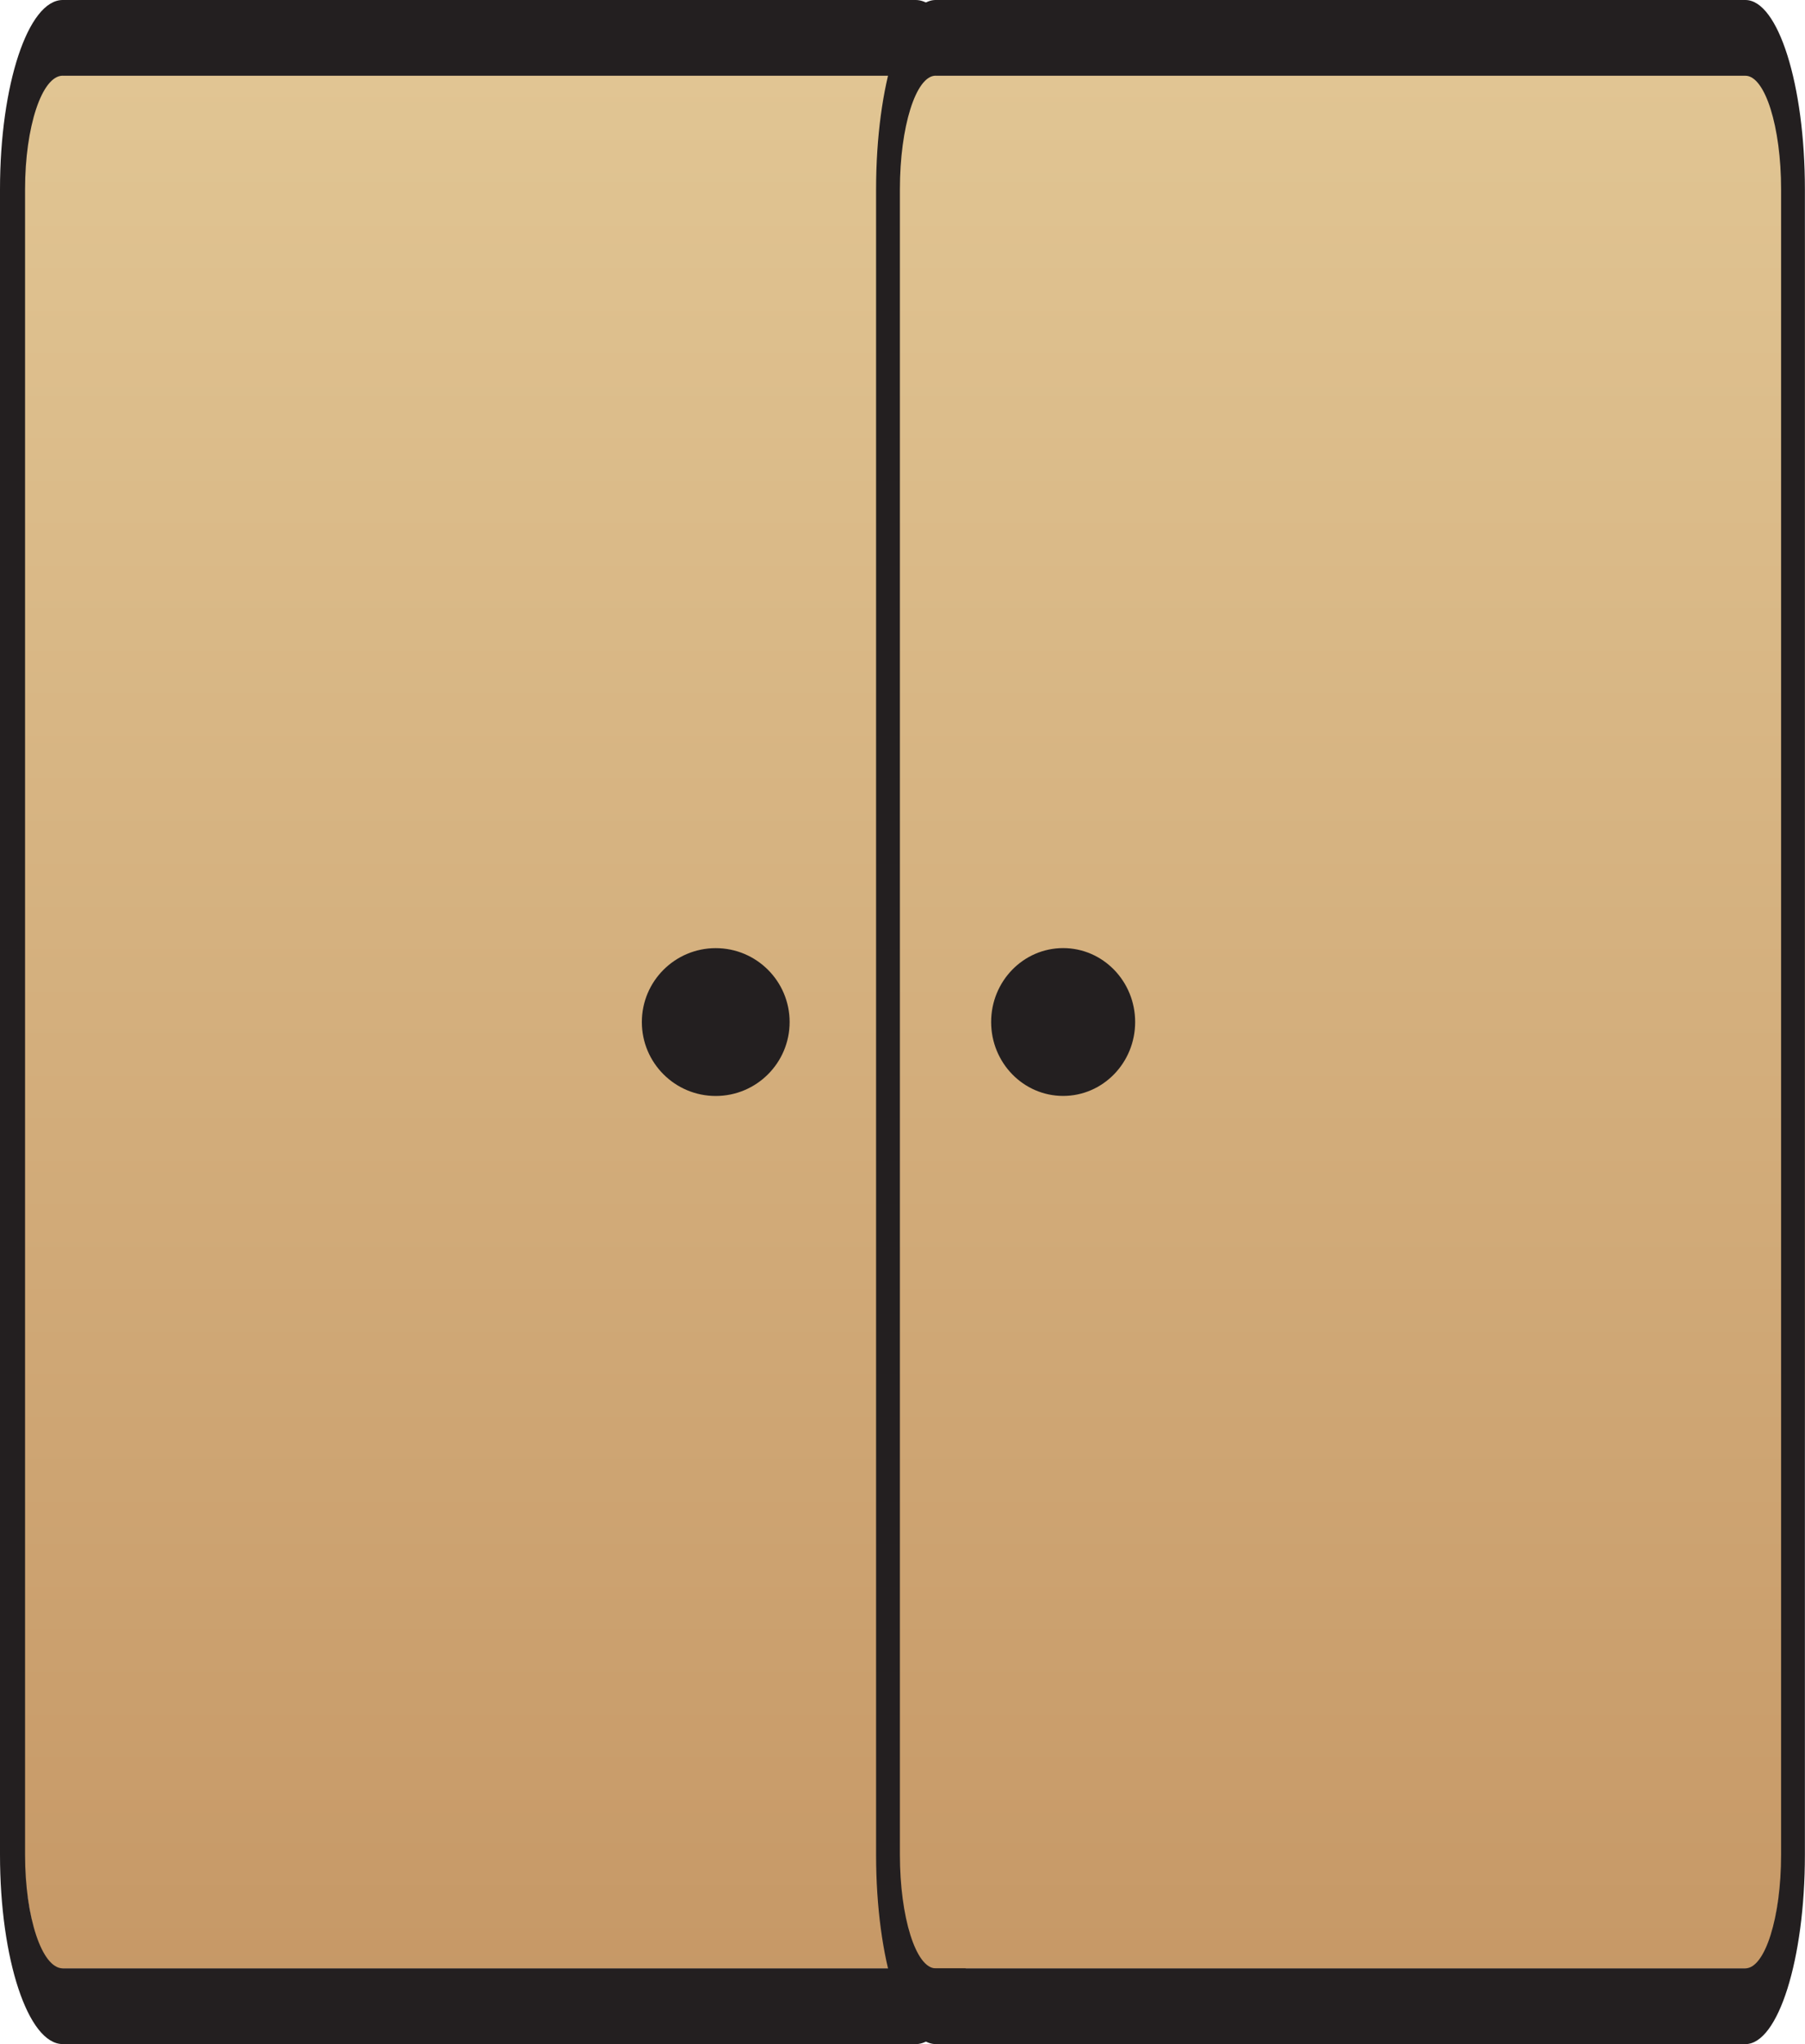
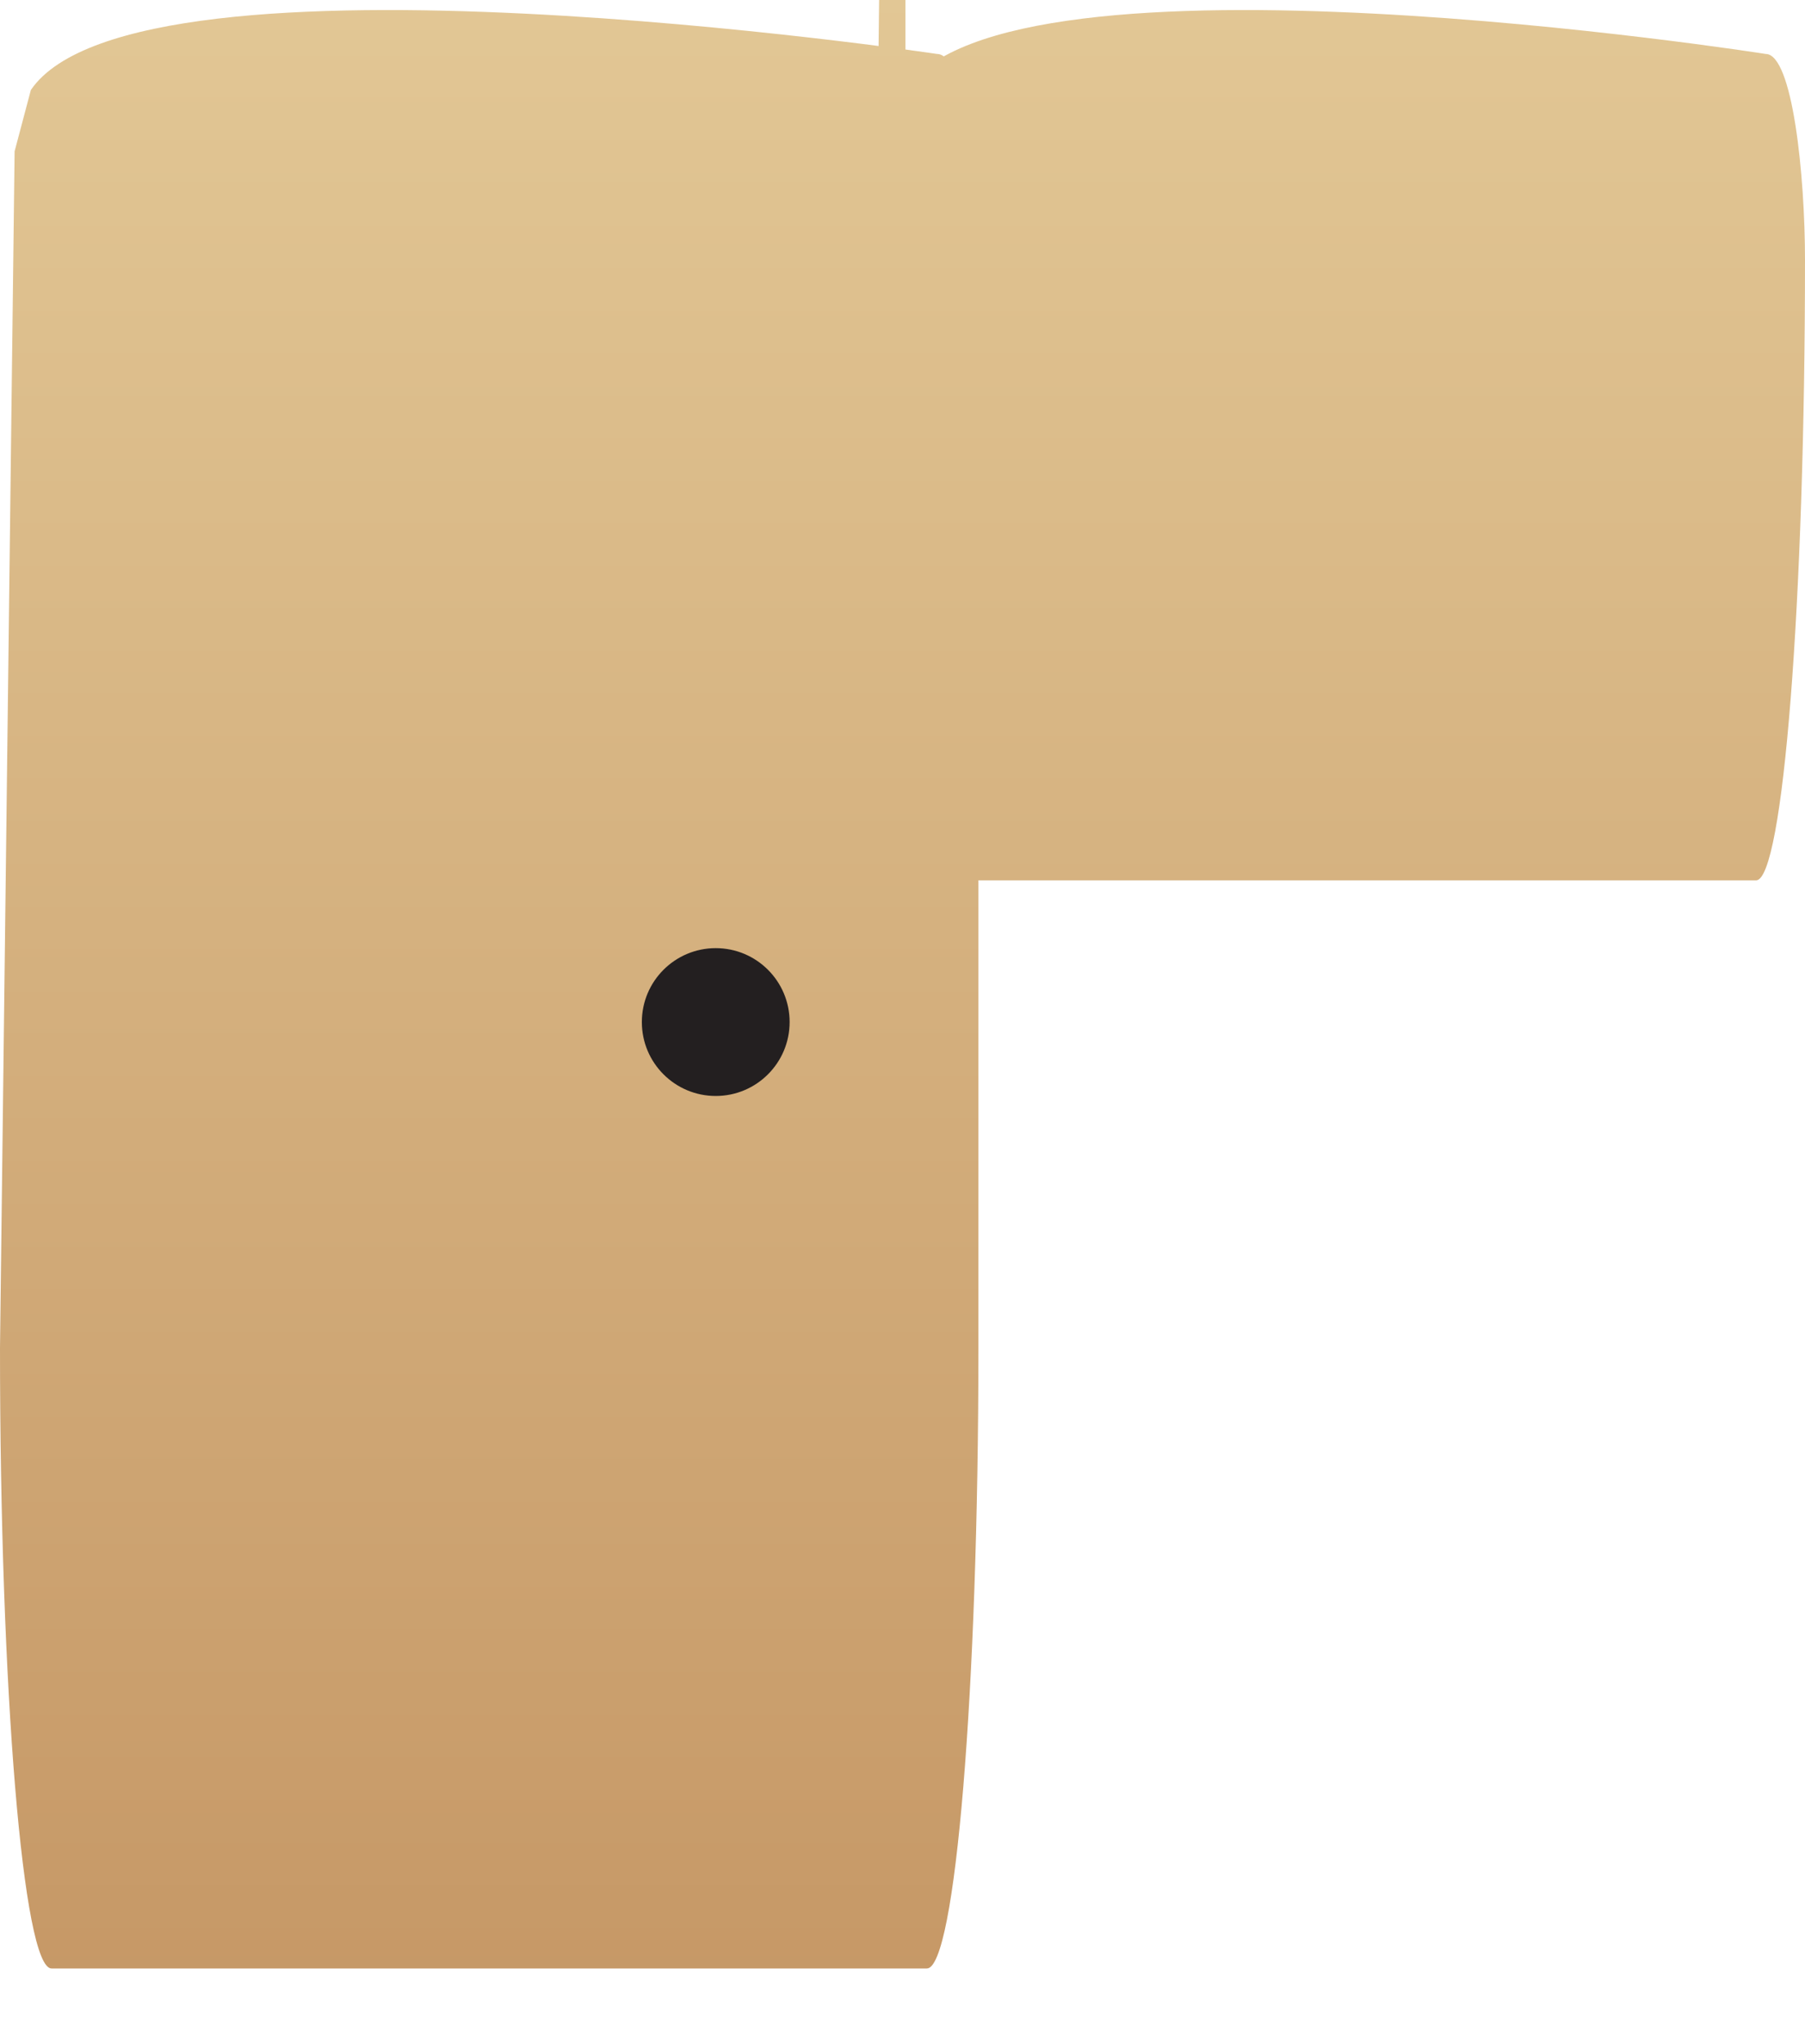
<svg xmlns="http://www.w3.org/2000/svg" xmlns:xlink="http://www.w3.org/1999/xlink" id="Layer_3" data-name="Layer 3" viewBox="0 0 374.5 423.96">
  <defs>
    <style>
      .cls-1 {
        fill: url(#Unbenannter_Verlauf-2);
      }

      .cls-2 {
        fill: #231f20;
      }

      .cls-3 {
        fill: url(#Unbenannter_Verlauf);
      }
    </style>
    <linearGradient id="Unbenannter_Verlauf" data-name="Unbenannter Verlauf" x1="101.5" y1="253.81" x2="101.5" y2="800.95" gradientTransform="translate(0 -387.96)" gradientUnits="userSpaceOnUse">
      <stop offset="0" stop-color="#ebd6a4" />
      <stop offset="1" stop-color="#c69866" />
    </linearGradient>
    <linearGradient id="Unbenannter_Verlauf-2" data-name="Unbenannter Verlauf" x1="278.13" x2="278.13" xlink:href="#Unbenannter_Verlauf" />
  </defs>
  <path class="cls-3" d="M6.42,18.64c22.06-32.25,187.99-7.45,187.99-7.45,5.9,0,8.59,25.23,8.59,42.71v225.68c0,71.04-4.79,128.69-10.69,128.69H10.69c-5.9,0-10.69-57.65-10.69-128.69L3.03,31.39l3.38-12.75h0Z" />
-   <path class="cls-2" d="M189.99,423.95H13.01c-7.18,0-13.01-17.61-13.01-39.26V39.26C0,17.61,5.83,0,13.01,0h176.97c7.18,0,13.01,17.61,13.01,39.26v345.44c0,21.65-5.83,39.26-13.01,39.26h0ZM13.01,15.7c-4.3,0-7.81,10.58-7.81,23.55v345.44c0,12.97,3.5,23.55,7.81,23.55h176.97c4.3,0,7.81-10.58,7.81-23.55V39.26c0-12.97-3.5-23.55-7.81-23.55H13.01Z" />
-   <path class="cls-1" d="M187.86,18.64c20.95-32.25,178.48-7.45,178.48-7.45,5.6,0,8.16,25.23,8.16,42.71v225.68c0,71.04-4.54,128.69-10.15,128.69h-172.43c-5.6,0-10.15-57.65-10.15-128.69l2.88-248.19,3.21-12.75h0Z" />
-   <path class="cls-2" d="M362.14,423.95h-168.02c-6.81,0-12.35-17.61-12.35-39.26V39.26c0-21.65,5.54-39.26,12.35-39.26h168.01c6.81,0,12.35,17.61,12.35,39.26v345.44c0,21.65-5.54,39.26-12.35,39.26h0ZM194.12,15.7c-4.08,0-7.41,10.58-7.41,23.55v345.44c0,12.97,3.33,23.55,7.41,23.55h168.01c4.08,0,7.41-10.58,7.41-23.55V39.26c0-12.97-3.33-23.55-7.41-23.55h-168.01Z" />
-   <ellipse class="cls-2" cx="220.58" cy="211.97" rx="14.94" ry="15.33" />
+   <path class="cls-1" d="M187.86,18.64c20.95-32.25,178.48-7.45,178.48-7.45,5.6,0,8.16,25.23,8.16,42.71c0,71.04-4.54,128.69-10.15,128.69h-172.43c-5.6,0-10.15-57.65-10.15-128.69l2.88-248.19,3.21-12.75h0Z" />
  <circle class="cls-2" cx="148.5" cy="211.98" r="15.33" />
</svg>